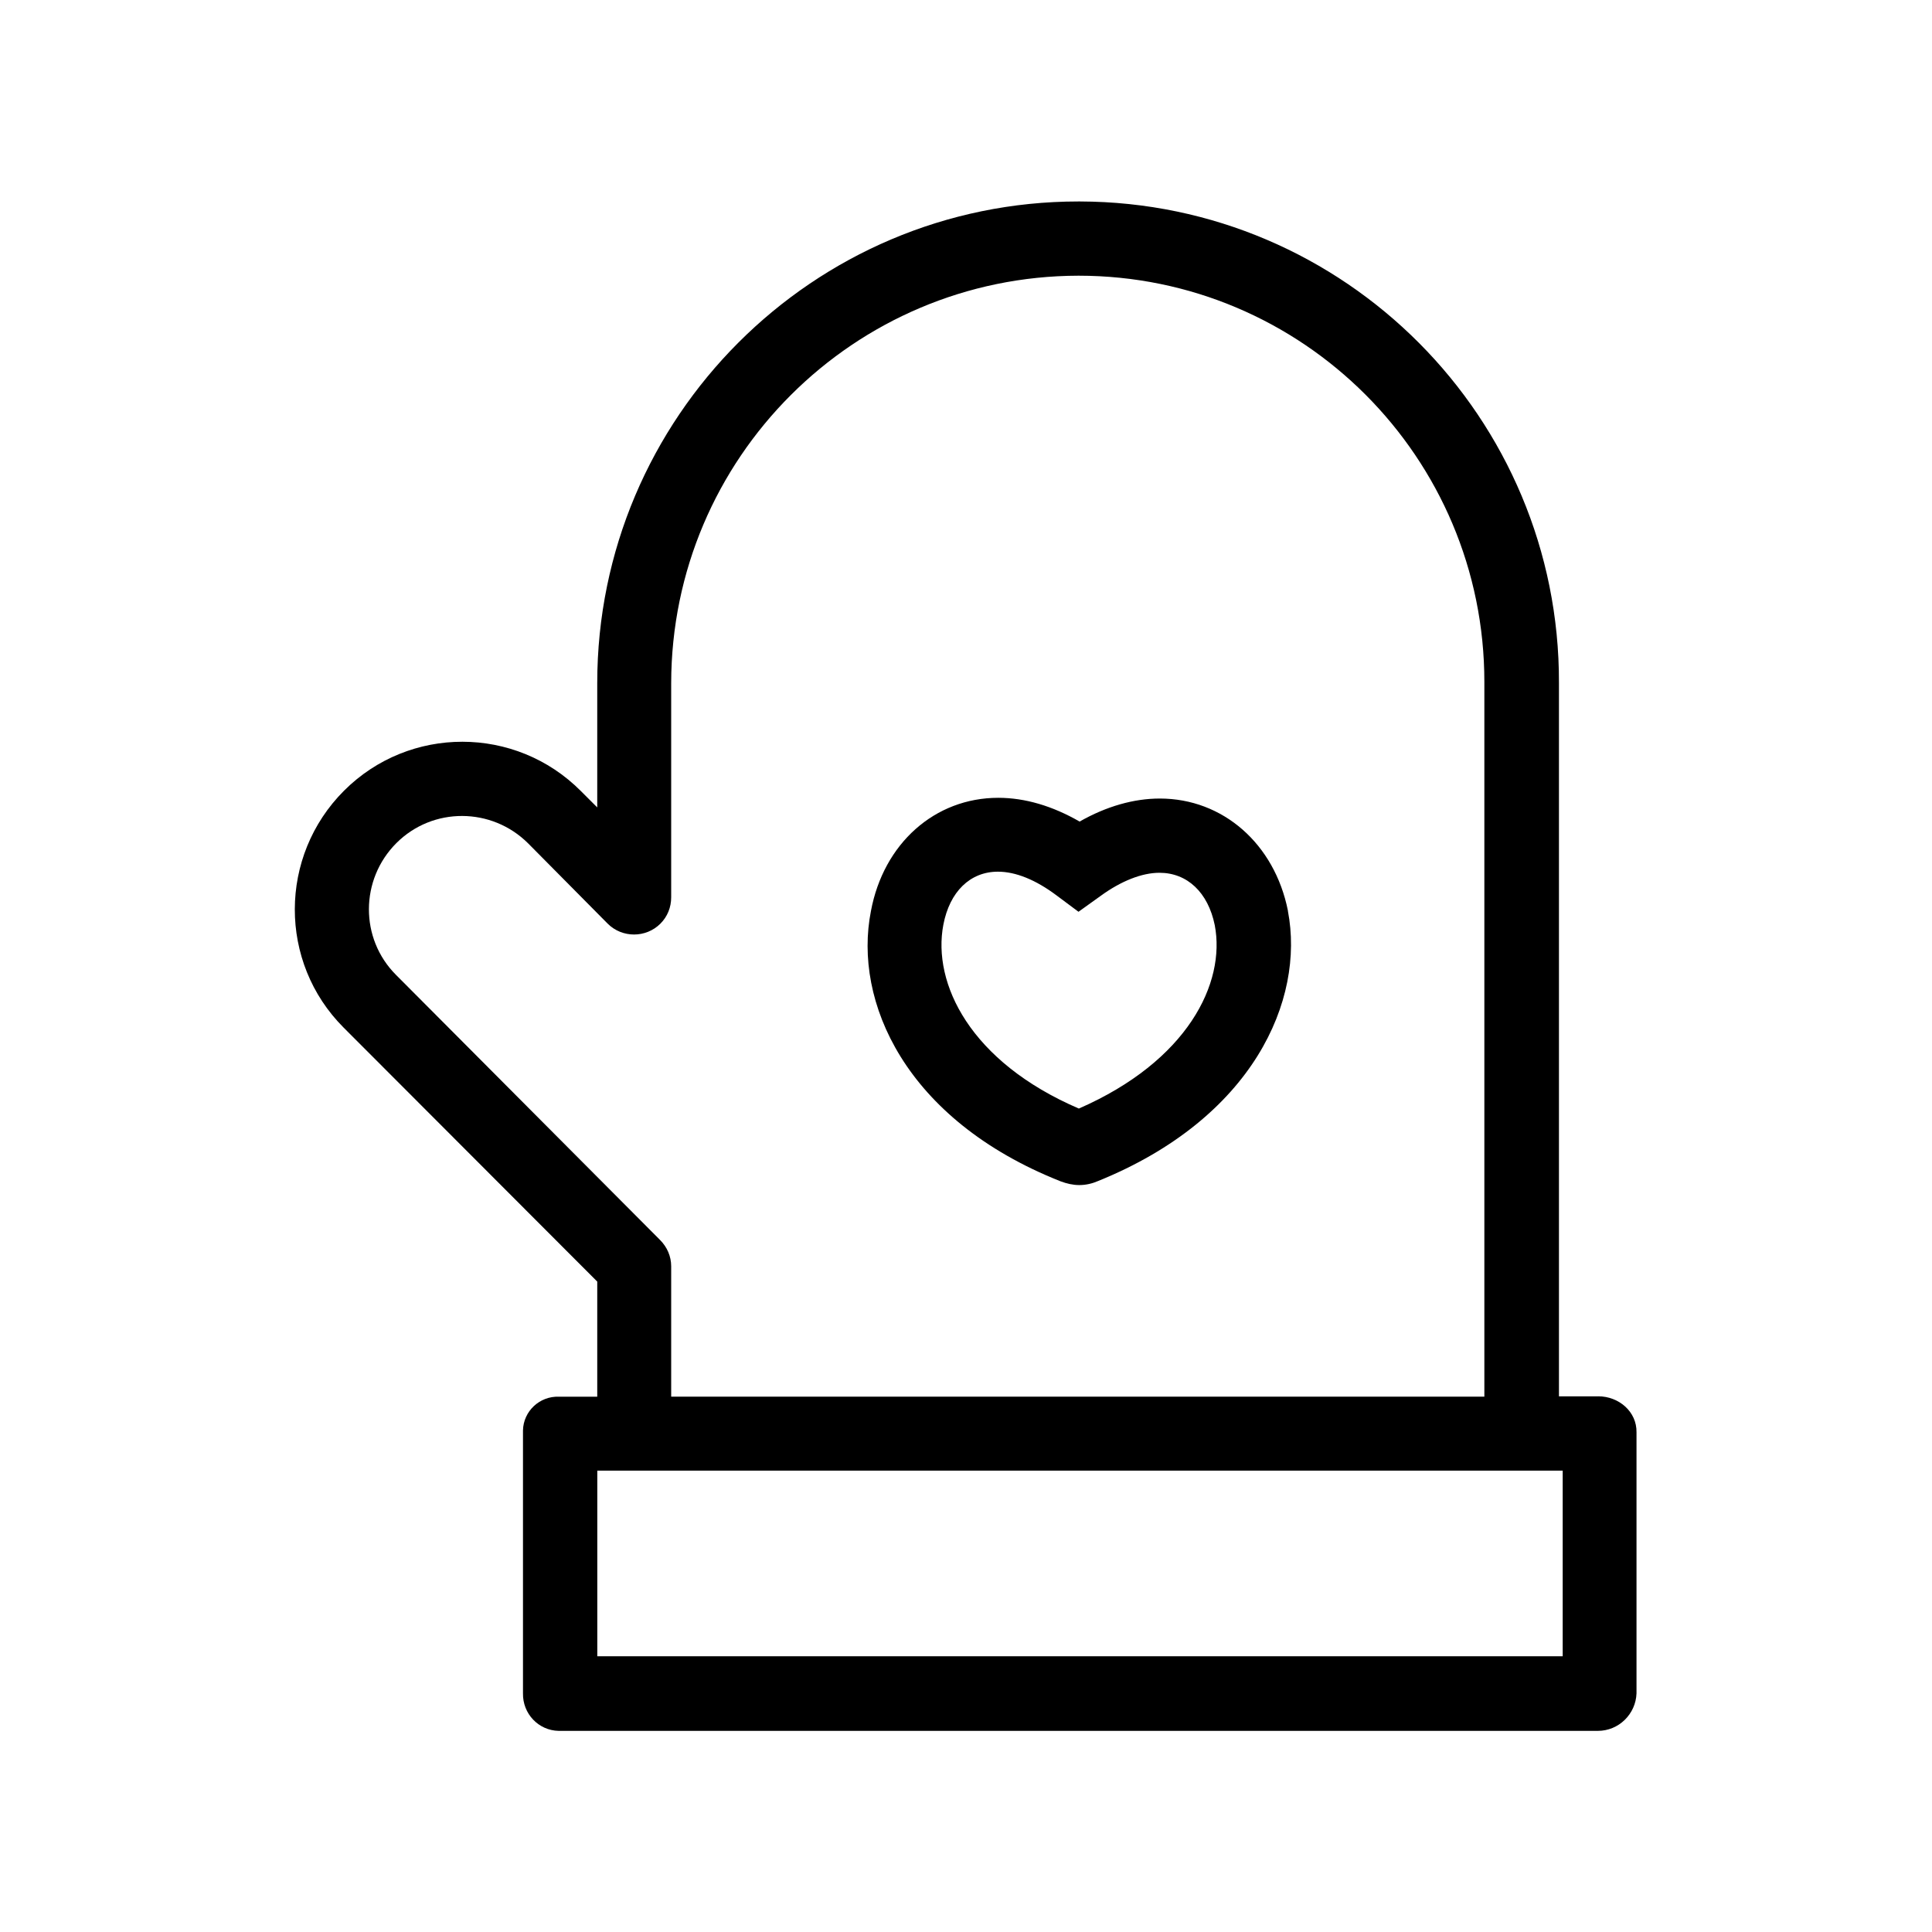
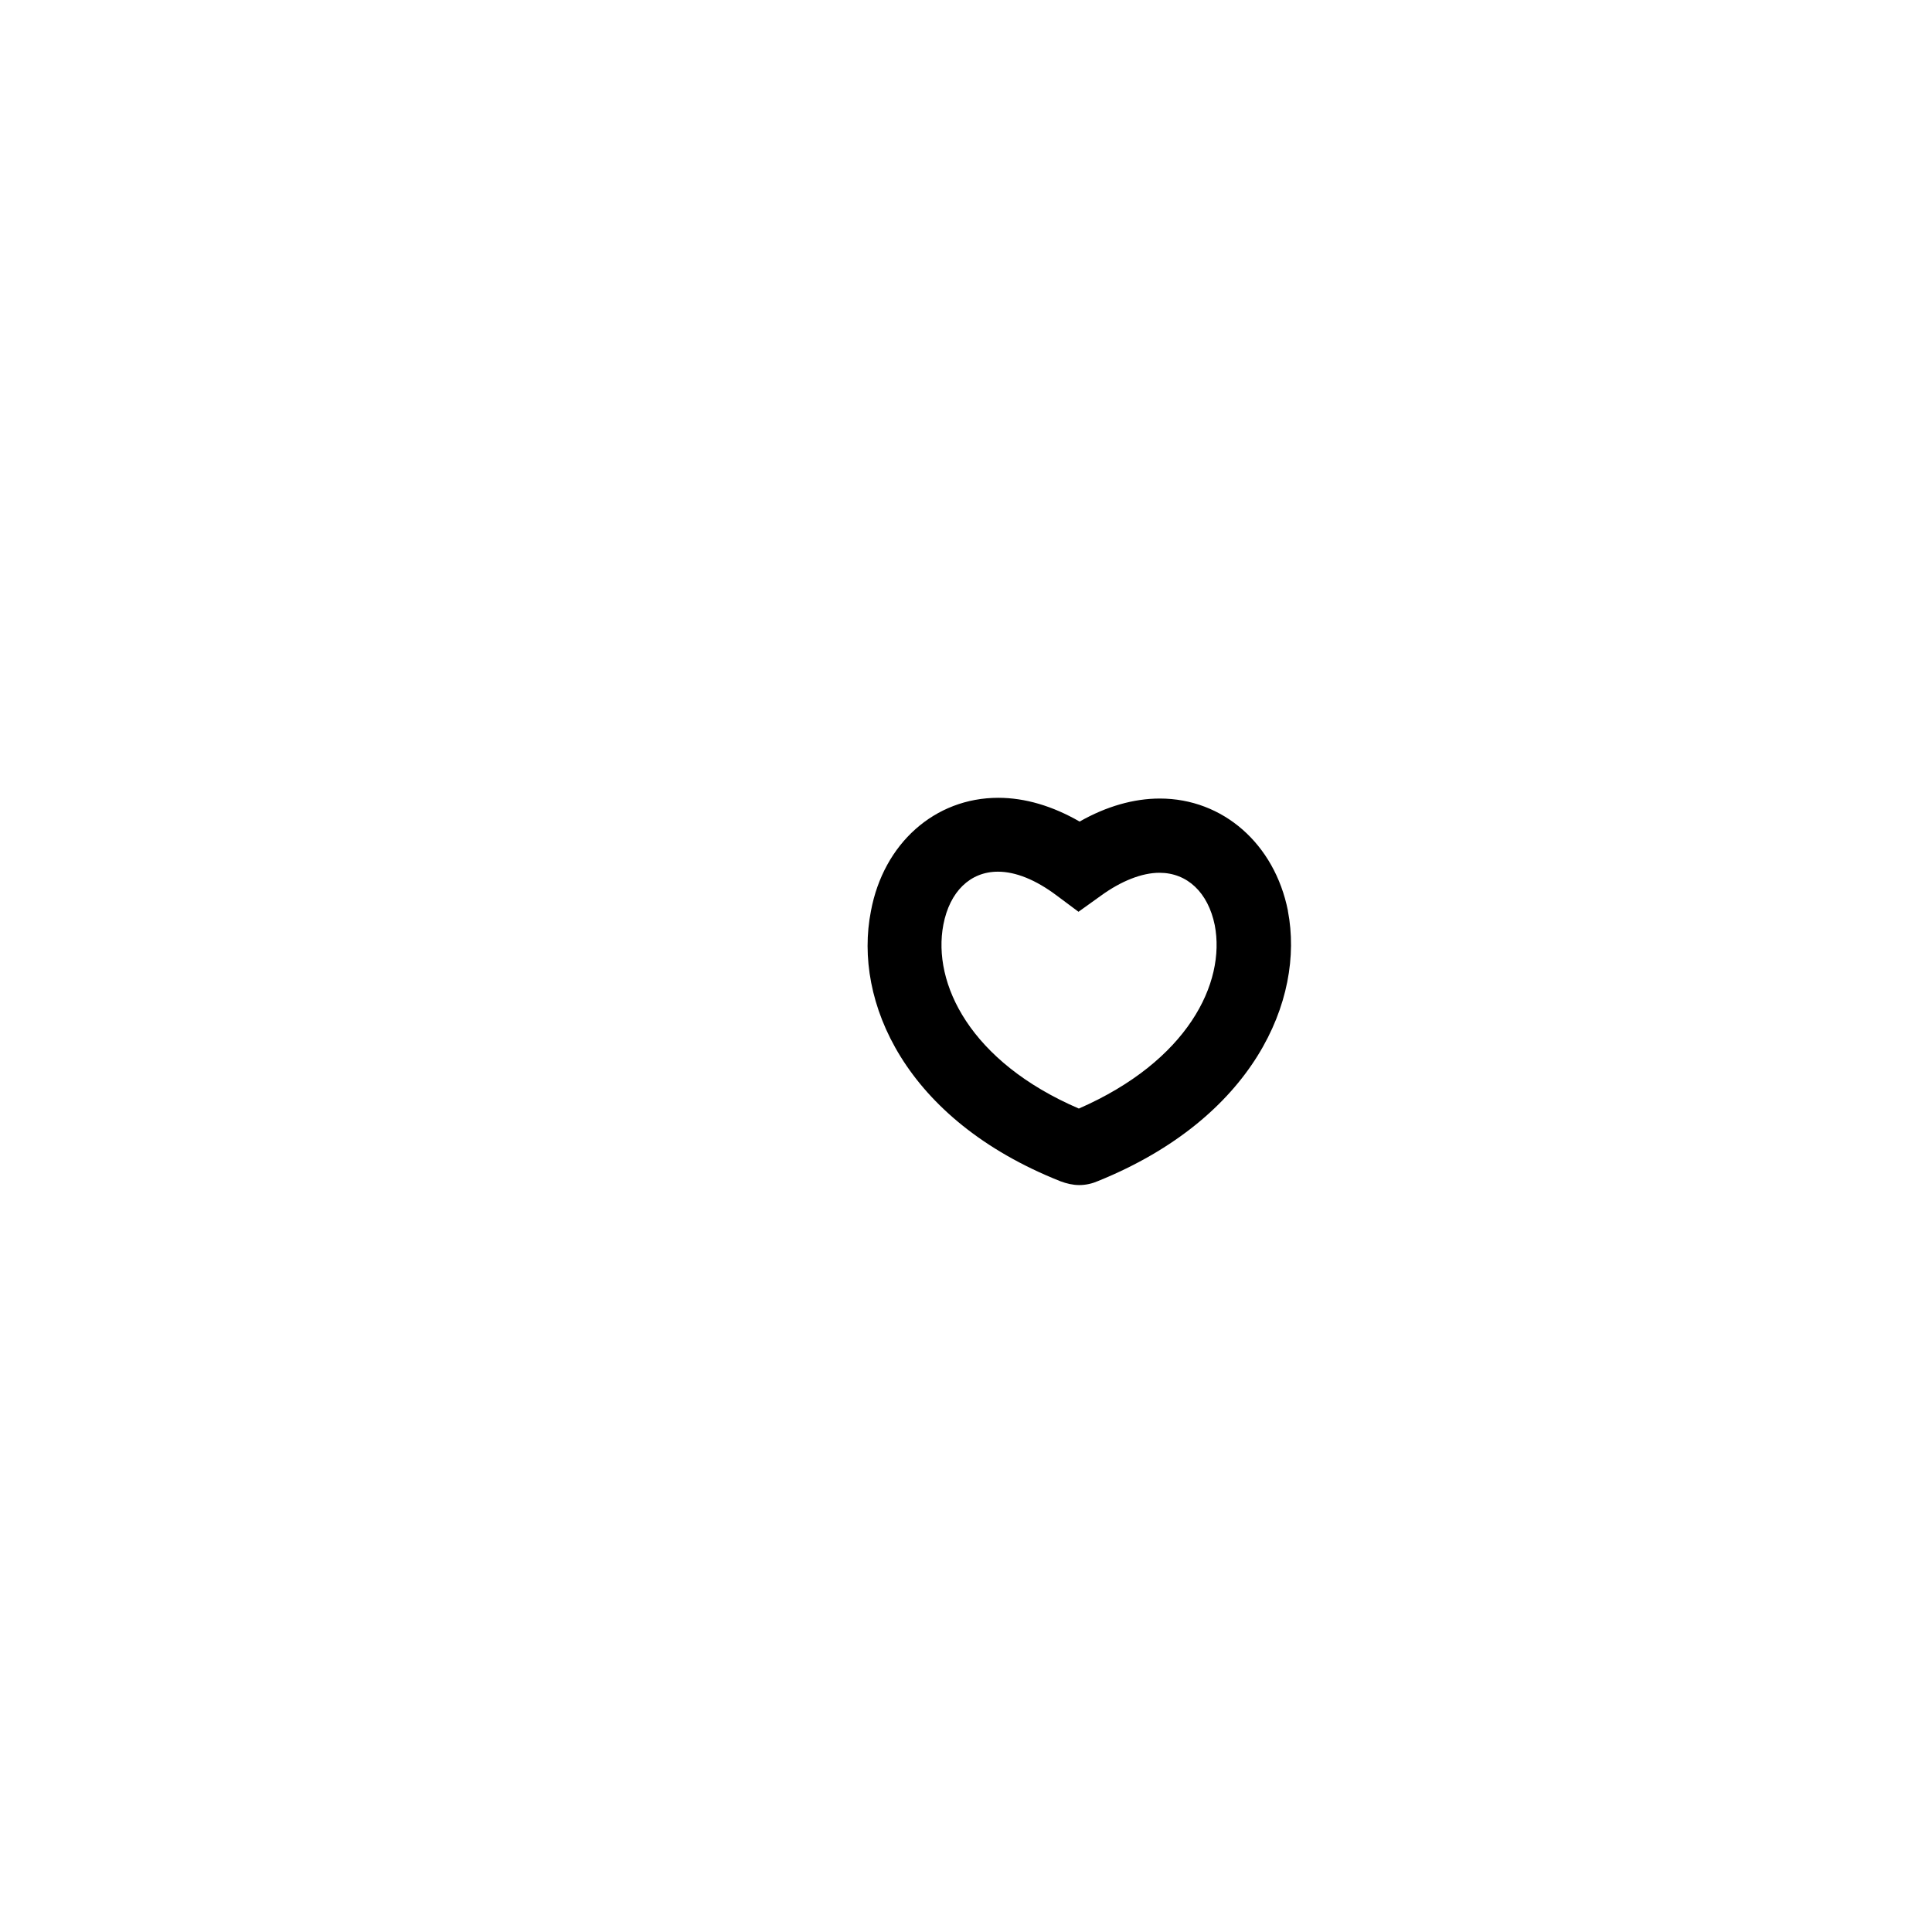
<svg xmlns="http://www.w3.org/2000/svg" fill="#000000" width="800px" height="800px" version="1.1" viewBox="144 144 512 512">
  <g>
-     <path d="m567.57 514.04h-10.43v-189.03c0.195-70.258-56.68-127.43-126.94-127.62h-0.395c-70.355 0-127.53 57.27-127.53 127.62v32.965l-4.328-4.328c-17.32-17.418-45.461-17.418-62.781-0.098-17.32 17.32-17.418 45.461-0.098 62.781l67.207 67.305v30.504h-10.137c-5.117-0.195-9.445 3.836-9.543 8.953v0.492 69.176c-0.098 5.41 4.133 9.84 9.445 9.938h0.098 275.32c5.512 0 10.035-4.43 10.234-9.938v-69.176c0.102-5.512-4.723-9.547-10.133-9.547zm-318.62-111.68c-9.645-9.645-9.543-25.289 0.098-34.934 9.645-9.645 25.289-9.543 34.934 0.098l21.059 21.254c3.836 3.836 10.137 3.836 13.973 0 1.871-1.871 2.856-4.328 2.856-6.988v-56.777c0.098-59.629 48.414-107.85 107.95-107.95 59.434 0 107.55 48.215 107.55 107.65v0.297 189.12h-215.5v-34.539c0-2.656-1.082-5.117-2.953-6.988zm309.18 180.57h-255.84v-49.199h255.84z" />
    <path d="m425.09 457.07c1.574 0.59 3.246 0.984 4.922 0.984 1.77 0 3.445-0.395 5.019-1.082 41.031-16.629 54.809-47.922 50.281-71.535v-0.098c-3.543-17.711-17.219-29.719-33.949-29.719-6.887 0-14.168 2.066-21.254 6.102-7.184-4.133-14.465-6.297-21.551-6.297-16.828 0-30.406 12.102-33.75 30.012-4.723 23.91 9.051 55.297 50.281 71.633zm-31.094-67.996c1.672-8.758 7.086-14.07 14.465-14.07 4.723 0 10.035 2.164 15.547 6.297l5.805 4.328 5.902-4.231c5.41-3.938 10.922-6.102 15.547-6.102 7.379 0 12.891 5.215 14.66 13.875 2.953 15.352-7.184 36.016-36.016 48.609-28.824-12.395-38.863-33.156-35.91-48.707z" />
  </g>
</svg>